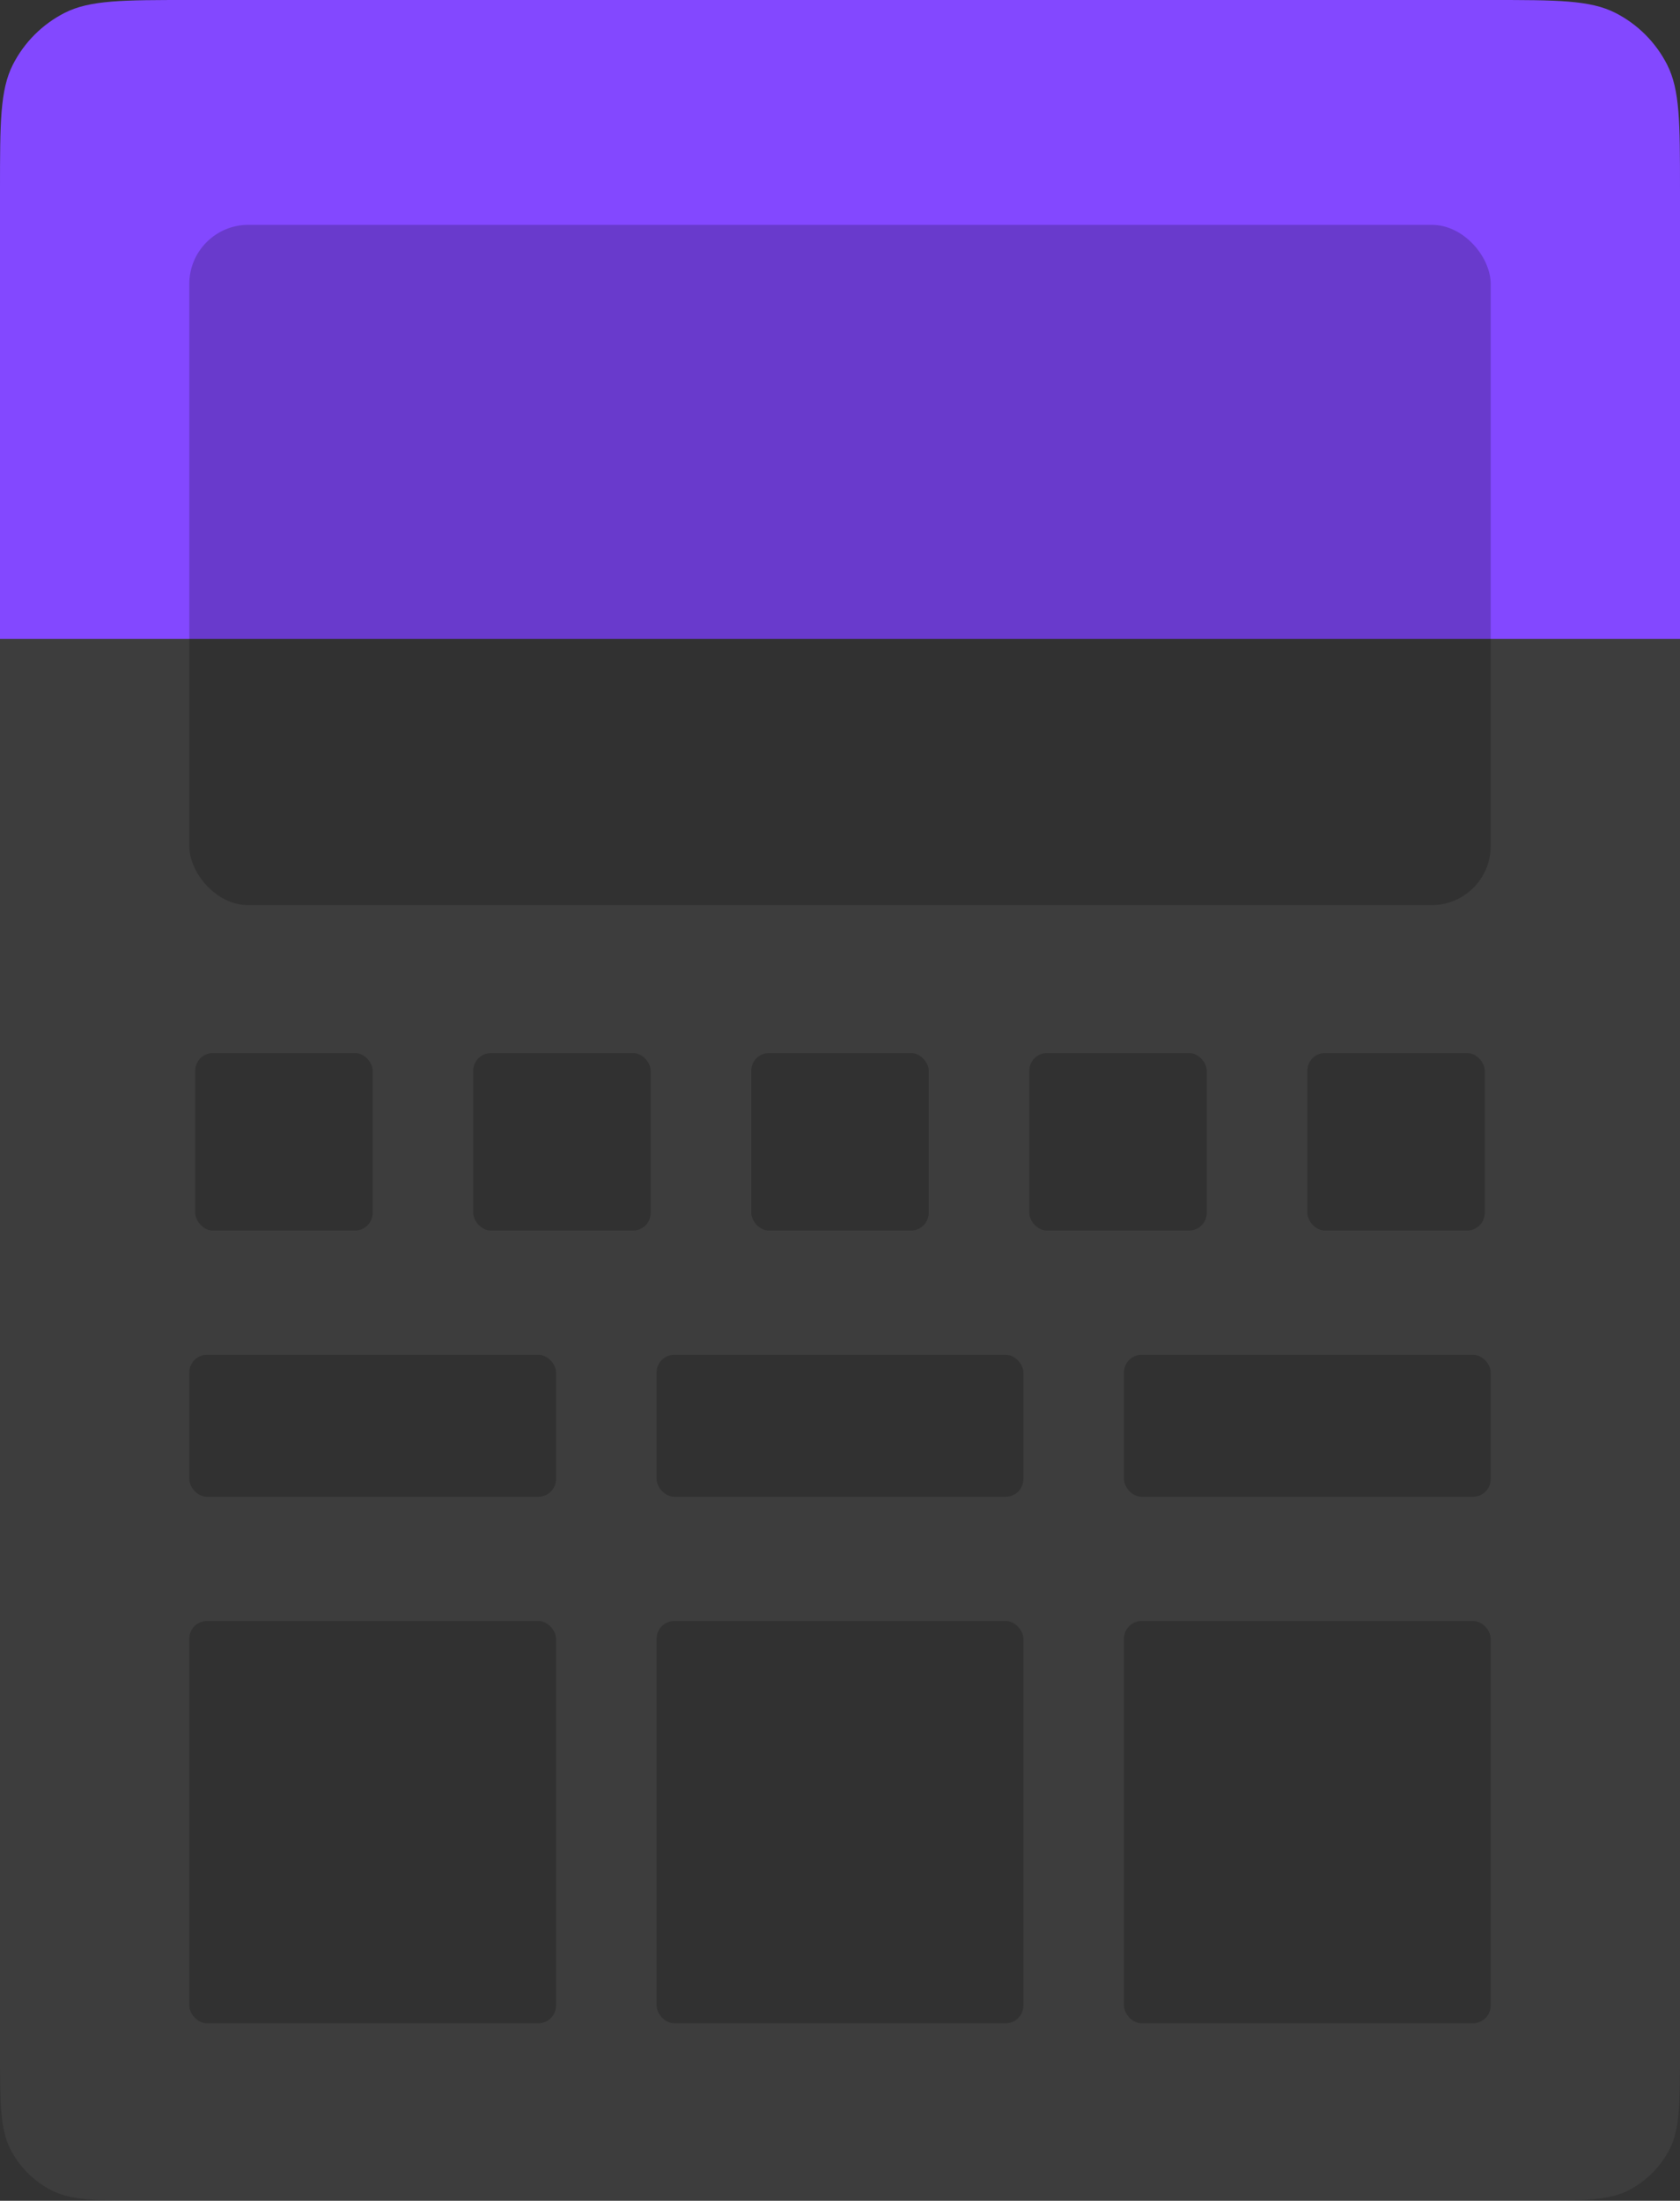
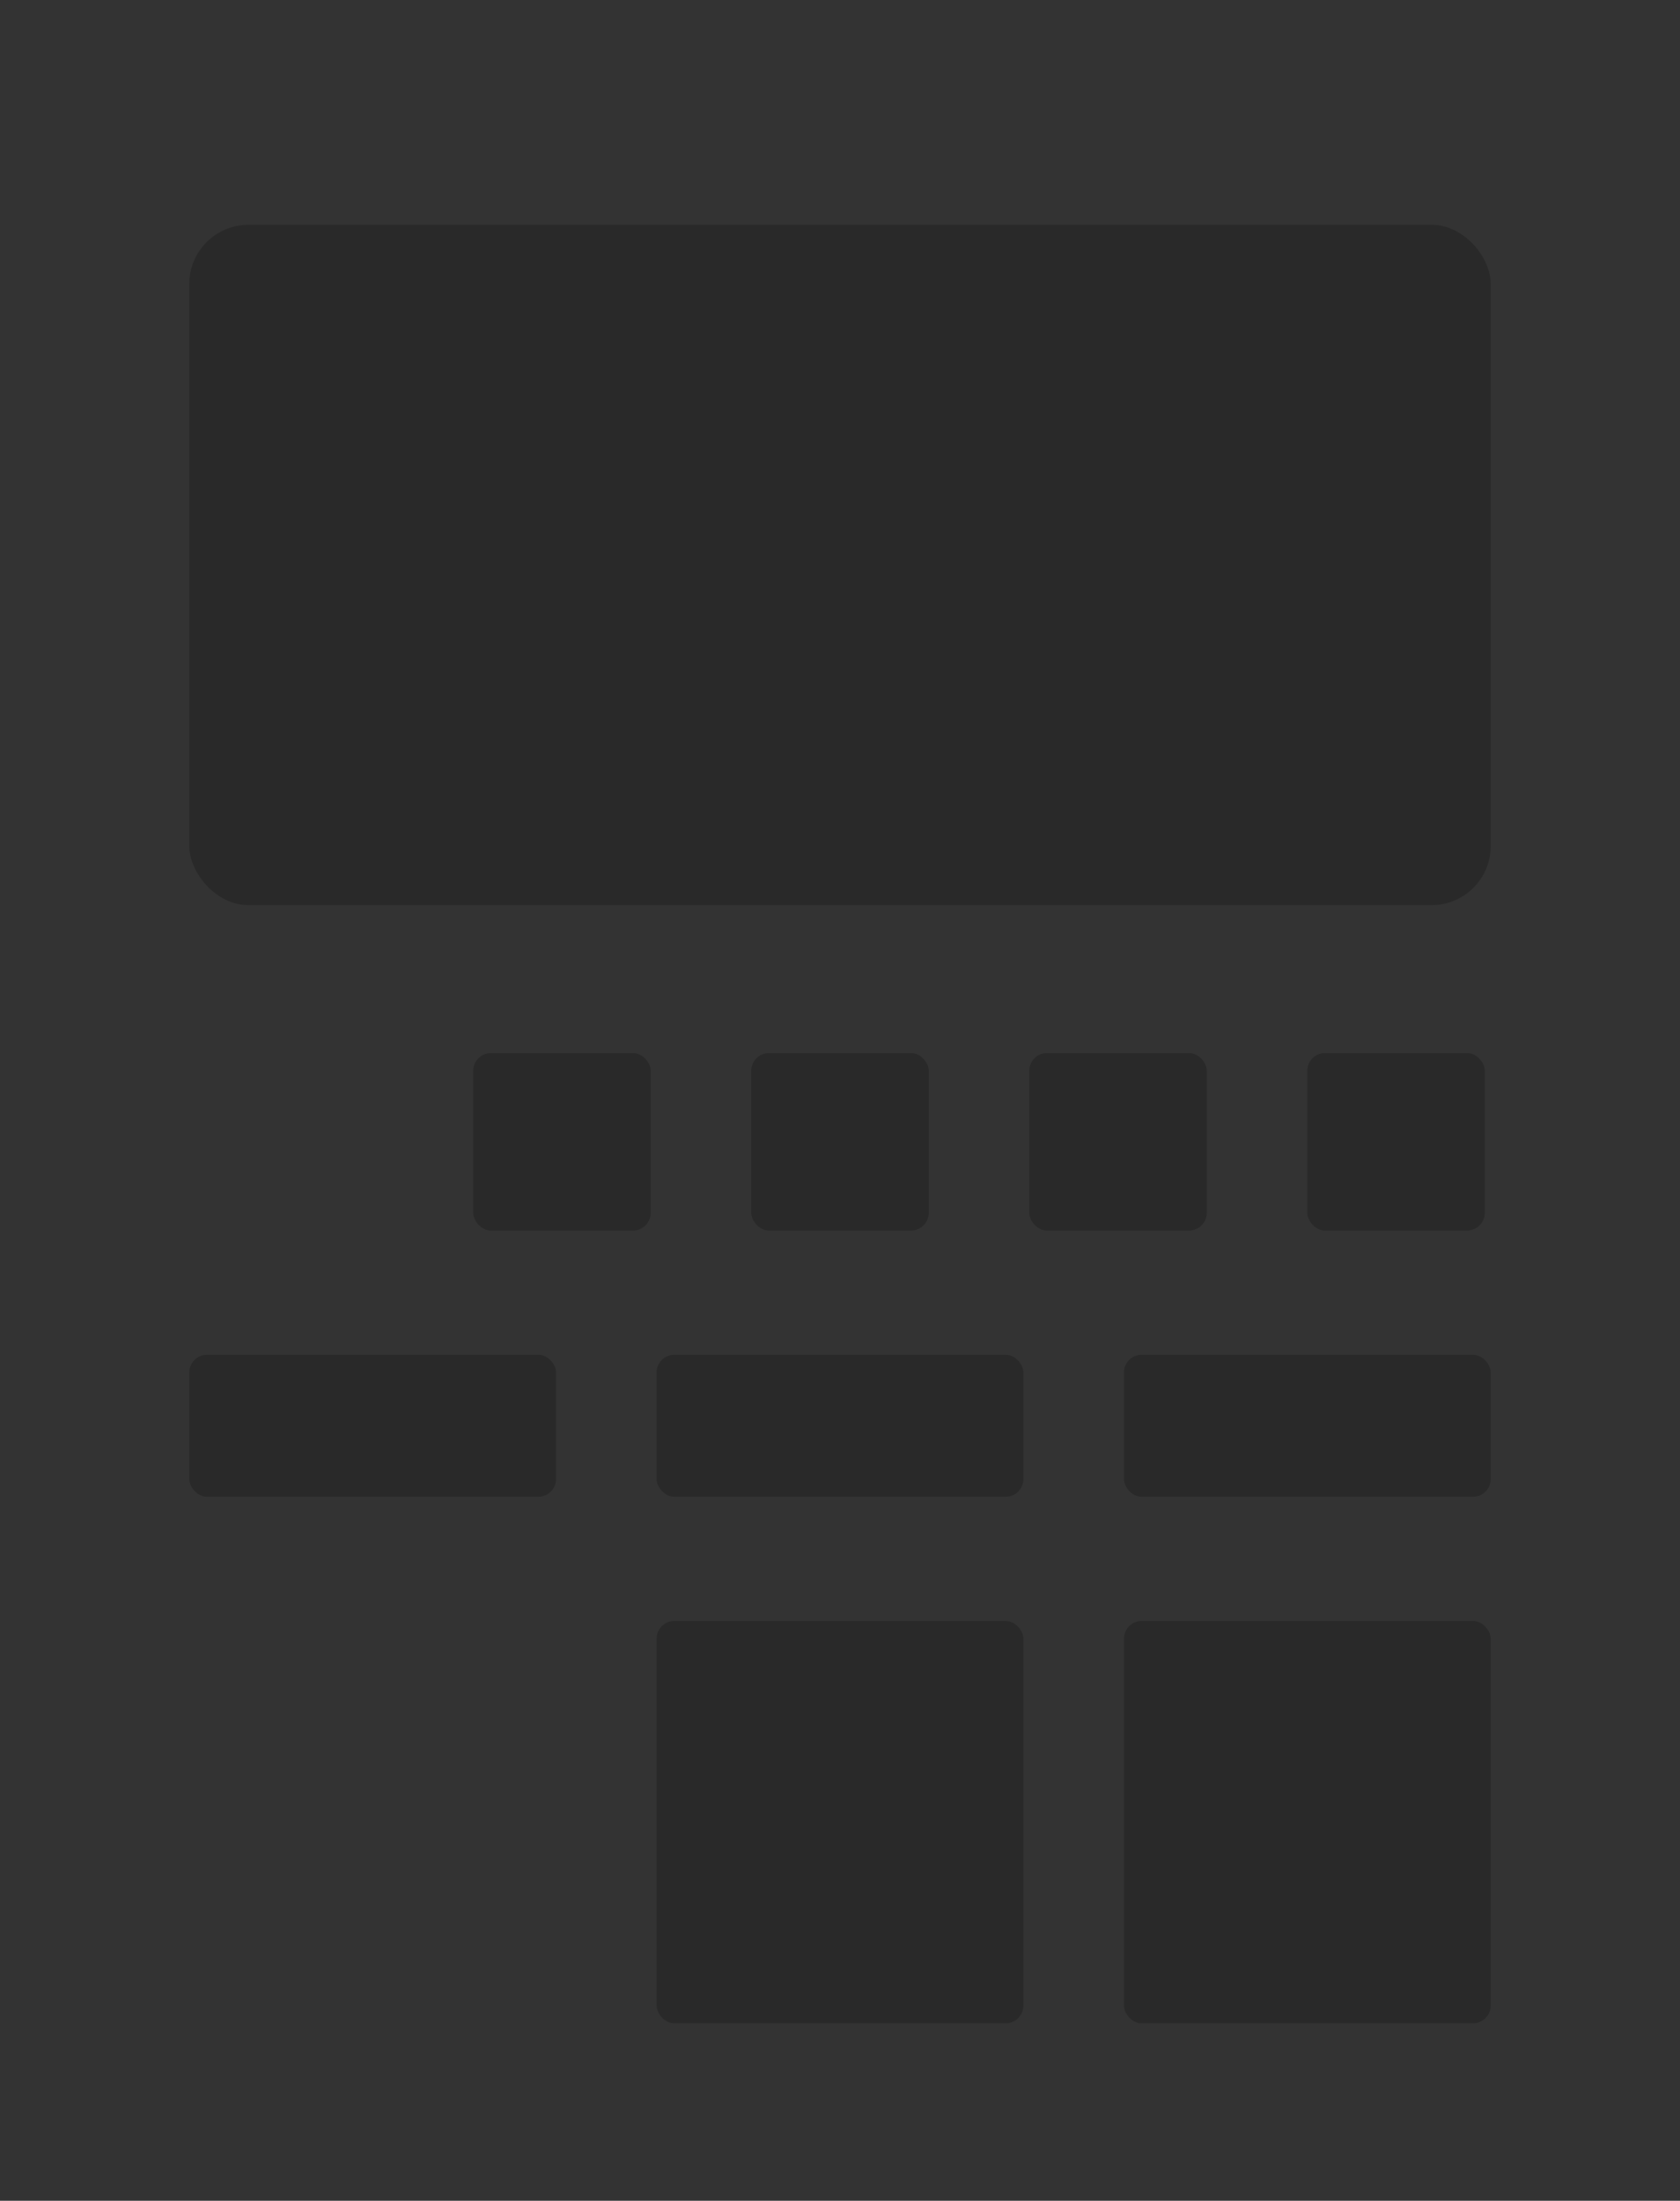
<svg xmlns="http://www.w3.org/2000/svg" width="284" height="372" viewBox="0 0 284 372" fill="none">
  <rect x="0" y="0" width="284" height="372" fill="#333333" stroke="none" />
-   <path d="M0 32C0 20.799 0 15.198 2.18 10.92C4.097 7.157 7.157 4.097 10.92 2.18C15.198 0 20.799 0 32 0H252C263.201 0 268.802 0 273.08 2.18C276.843 4.097 279.903 7.157 281.82 10.92C284 15.198 284 20.799 284 32V108H0V32Z" fill="#8348FF" />
-   <path d="M0 108H284V346.4C284 355.361 284 359.841 282.256 363.264C280.722 366.274 278.274 368.722 275.264 370.256C271.841 372 267.361 372 258.4 372H25.6C16.639 372 12.159 372 8.736 370.256C5.726 368.722 3.278 366.274 1.744 363.264C0 359.841 0 355.361 0 346.4V108Z" fill="white" fill-opacity="0.05" />
  <rect x="32" y="38" width="220" height="115" rx="10" fill="black" fill-opacity="0.2" />
-   <rect x="33" y="178" width="30" height="30" rx="3" fill="black" fill-opacity="0.2" />
  <rect x="32" y="229" width="62" height="24" rx="3" fill="black" fill-opacity="0.2" />
-   <rect x="32" y="274" width="62" height="68" rx="3" fill="black" fill-opacity="0.2" />
  <rect x="111" y="229" width="62" height="24" rx="3" fill="black" fill-opacity="0.2" />
  <rect x="111" y="274" width="62" height="68" rx="3" fill="black" fill-opacity="0.2" />
  <rect x="190" y="229" width="62" height="24" rx="3" fill="black" fill-opacity="0.2" />
  <rect x="190" y="274" width="62" height="68" rx="3" fill="black" fill-opacity="0.2" />
  <rect x="80" y="178" width="30" height="30" rx="3" fill="black" fill-opacity="0.2" />
  <rect x="127" y="178" width="30" height="30" rx="3" fill="black" fill-opacity="0.2" />
  <rect x="174" y="178" width="30" height="30" rx="3" fill="black" fill-opacity="0.2" />
  <rect x="221" y="178" width="30" height="30" rx="3" fill="black" fill-opacity="0.2" />
</svg>